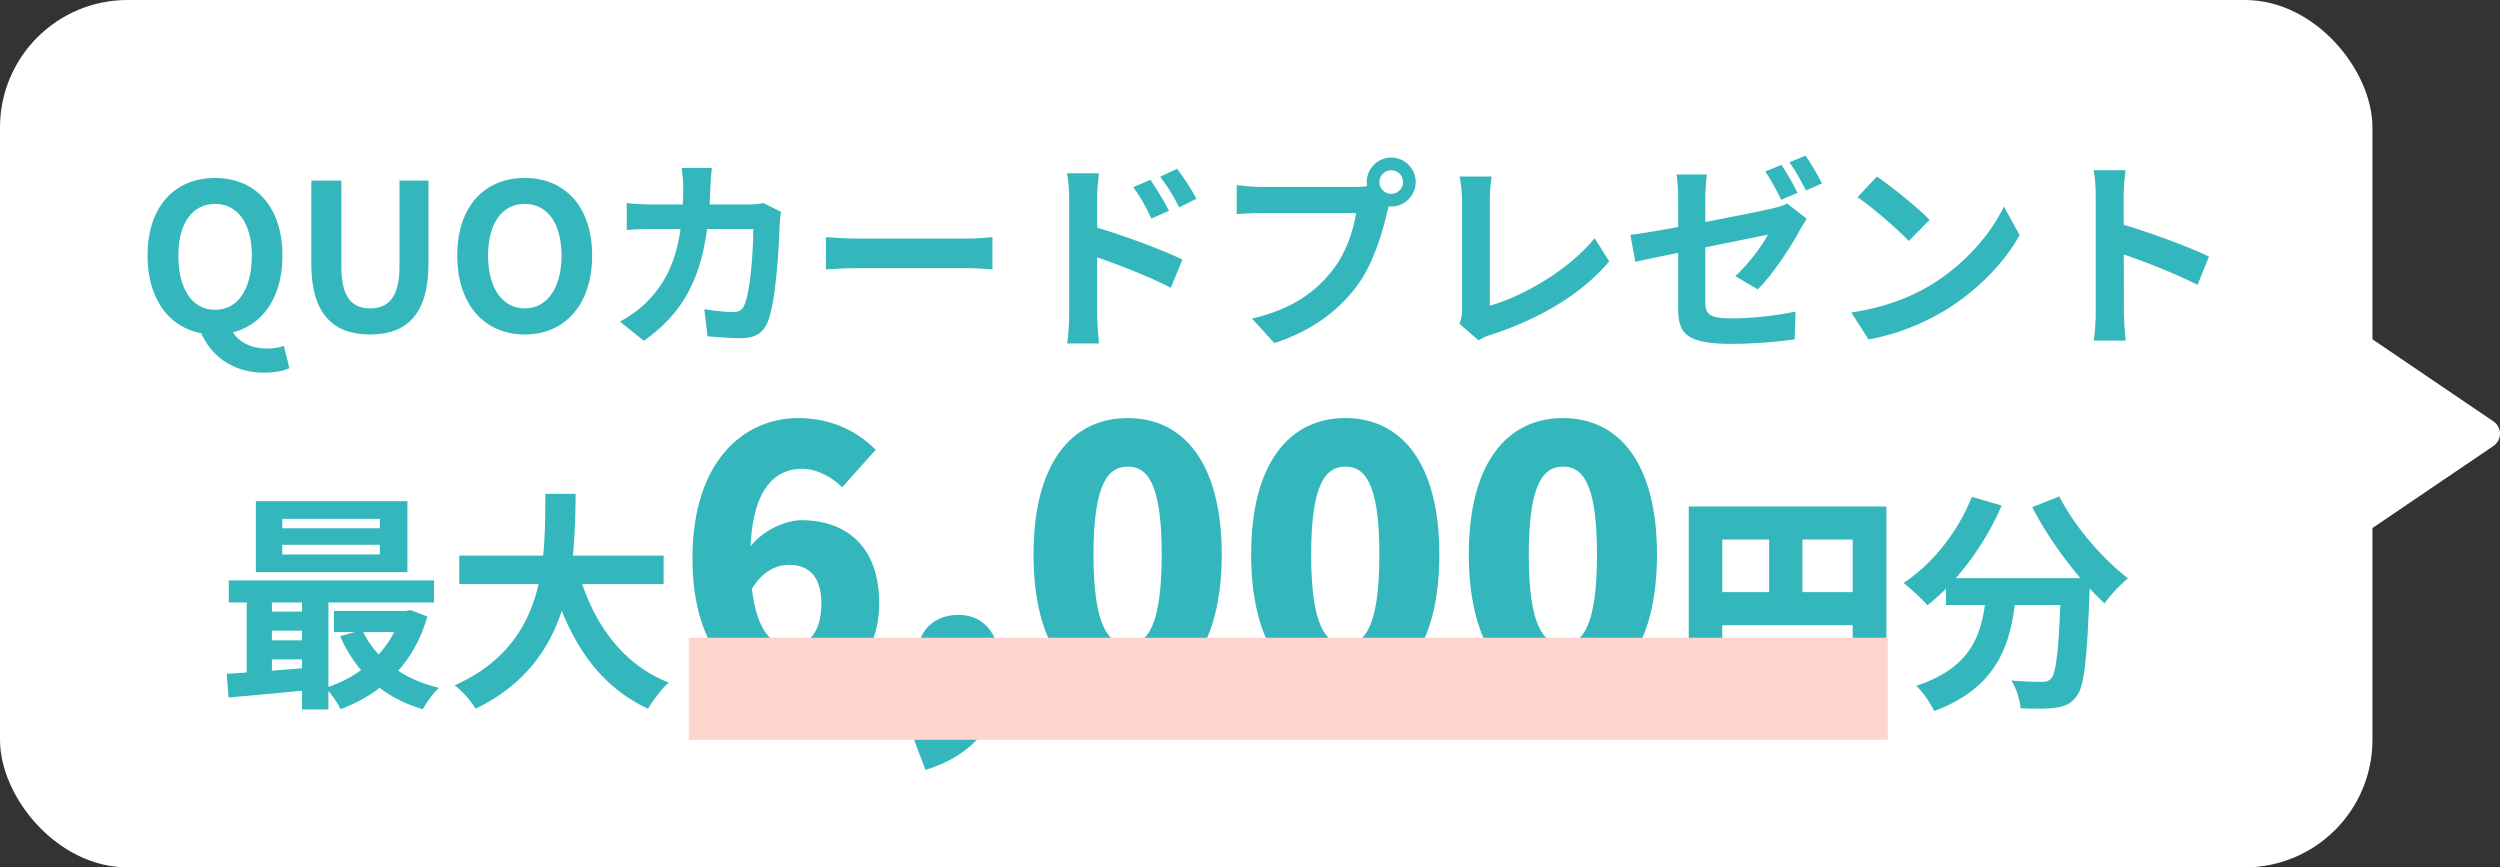
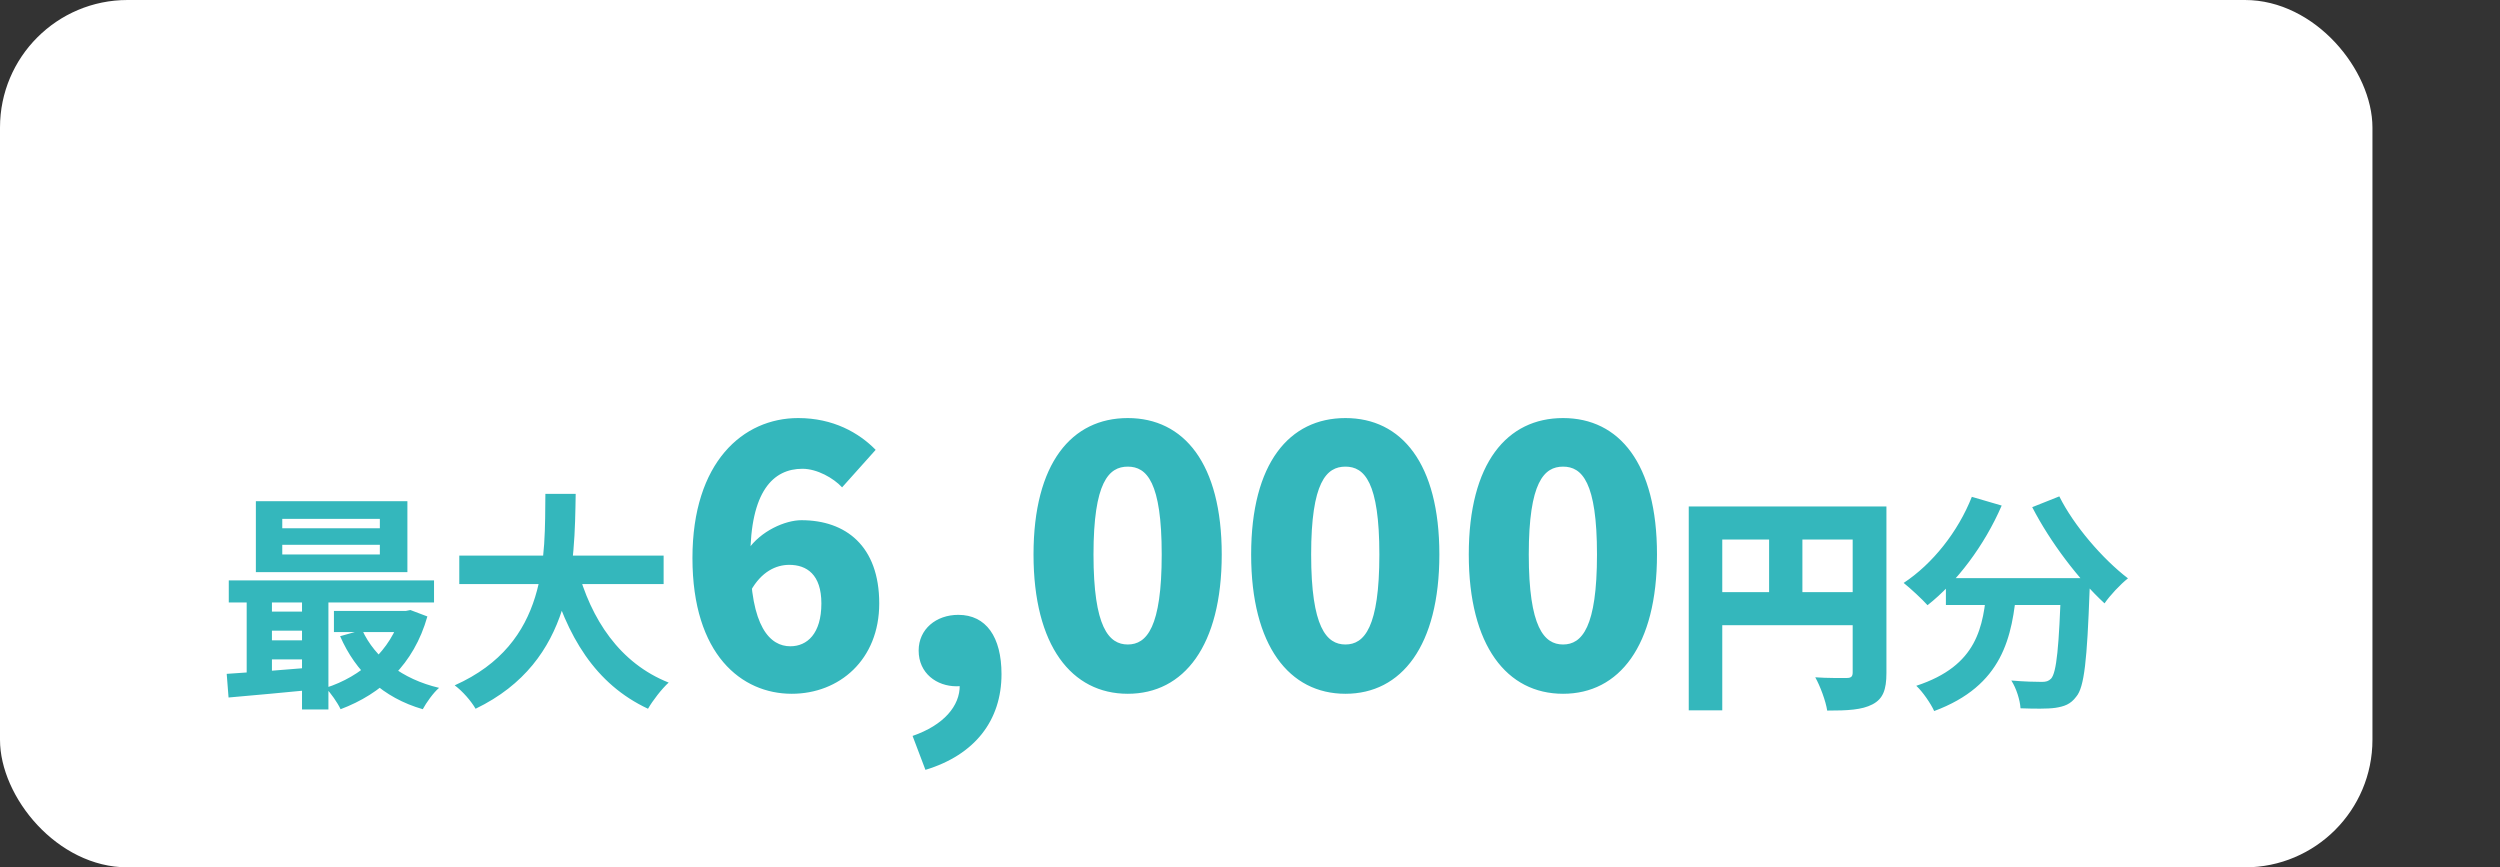
<svg xmlns="http://www.w3.org/2000/svg" width="98" height="34" viewBox="0 0 98 34" fill="none">
  <rect x="0" y="0" width="98" height="34" fill="#333333" stroke="none" />
  <rect width="93" height="34" rx="5" fill="white" />
-   <path d="M8.432 13.112C6.856 13.112 5.784 11.944 5.784 10.016C5.784 8.088 6.856 6.976 8.432 6.976C10 6.976 11.072 8.096 11.072 10.016C11.072 11.944 10 13.112 8.432 13.112ZM8.432 12.144C9.312 12.144 9.872 11.352 9.872 10.016C9.872 8.752 9.312 7.992 8.432 7.992C7.544 7.992 6.992 8.752 6.992 10.016C6.992 11.352 7.544 12.144 8.432 12.144ZM10.344 14.608C9.088 14.608 8.224 13.912 7.848 12.968L9.048 12.848C9.272 13.424 9.88 13.664 10.472 13.664C10.736 13.664 10.952 13.624 11.128 13.56L11.344 14.432C11.128 14.536 10.776 14.608 10.344 14.608ZM14.508 13.112C13.06 13.112 12.204 12.304 12.204 10.344V7.08H13.38V10.448C13.38 11.672 13.812 12.088 14.508 12.088C15.204 12.088 15.66 11.672 15.66 10.448V7.08H16.796V10.344C16.796 12.304 15.956 13.112 14.508 13.112ZM20.572 13.112C18.996 13.112 17.924 11.944 17.924 10.016C17.924 8.088 18.996 6.976 20.572 6.976C22.14 6.976 23.212 8.096 23.212 10.016C23.212 11.944 22.14 13.112 20.572 13.112ZM20.572 12.088C21.452 12.088 22.012 11.28 22.012 10.016C22.012 8.752 21.452 7.992 20.572 7.992C19.684 7.992 19.132 8.752 19.132 10.016C19.132 11.28 19.684 12.088 20.572 12.088ZM27.904 6.584C27.88 6.776 27.856 7.112 27.848 7.304C27.76 10.48 27.008 12.104 25.24 13.36L24.304 12.608C24.64 12.424 25.04 12.16 25.36 11.832C26.408 10.792 26.776 9.432 26.784 7.32C26.784 7.144 26.752 6.776 26.72 6.584H27.904ZM30.616 8.304C30.592 8.432 30.568 8.632 30.568 8.72C30.536 9.592 30.432 11.824 30.088 12.64C29.92 13.04 29.608 13.256 29.064 13.256C28.6 13.256 28.128 13.216 27.736 13.184L27.608 12.12C28.008 12.184 28.416 12.232 28.736 12.232C28.992 12.232 29.104 12.144 29.184 11.944C29.416 11.44 29.528 9.84 29.528 8.976H25.624C25.352 8.976 24.904 8.984 24.568 9.016V7.96C24.904 8 25.312 8.016 25.616 8.016H29.32C29.528 8.016 29.736 8 29.928 7.96L30.616 8.304ZM32.376 9.296C32.672 9.32 33.248 9.352 33.664 9.352C34.608 9.352 37.248 9.352 37.96 9.352C38.336 9.352 38.688 9.312 38.904 9.296V10.56C38.712 10.552 38.304 10.512 37.968 10.512C37.24 10.512 34.608 10.512 33.664 10.512C33.216 10.512 32.68 10.536 32.376 10.56V9.296ZM45.096 7.048C45.32 7.384 45.648 7.896 45.824 8.264L45.136 8.568C44.896 8.064 44.72 7.744 44.424 7.336L45.096 7.048ZM46.144 6.616C46.384 6.936 46.72 7.432 46.896 7.792L46.224 8.128C45.968 7.616 45.776 7.32 45.48 6.928L46.144 6.616ZM41.912 12.352C41.912 11.744 41.912 8.432 41.912 7.752C41.912 7.464 41.88 7.072 41.824 6.792H43.08C43.048 7.072 43.008 7.424 43.008 7.752C43.008 8.64 43.008 11.76 43.008 12.352C43.008 12.584 43.048 13.144 43.08 13.464H41.832C41.88 13.152 41.912 12.672 41.912 12.352ZM42.768 8.856C43.84 9.152 45.56 9.784 46.352 10.176L45.896 11.28C44.992 10.808 43.64 10.296 42.768 10.008V8.856ZM54.072 7.136C54.072 7.392 54.28 7.6 54.536 7.6C54.792 7.6 55 7.392 55 7.136C55 6.88 54.792 6.672 54.536 6.672C54.28 6.672 54.072 6.88 54.072 7.136ZM53.576 7.136C53.576 6.608 54.008 6.176 54.536 6.176C55.064 6.176 55.496 6.608 55.496 7.136C55.496 7.664 55.064 8.096 54.536 8.096C54.008 8.096 53.576 7.664 53.576 7.136ZM54.552 7.768C54.472 7.92 54.416 8.152 54.376 8.32C54.192 9.104 53.84 10.352 53.168 11.24C52.448 12.2 51.384 12.992 49.952 13.448L49.08 12.488C50.672 12.12 51.576 11.424 52.216 10.616C52.752 9.952 53.056 9.04 53.16 8.352C52.672 8.352 50.032 8.352 49.432 8.352C49.064 8.352 48.688 8.376 48.48 8.392V7.256C48.72 7.288 49.168 7.328 49.432 7.328C50.032 7.328 52.688 7.328 53.136 7.328C53.296 7.328 53.552 7.32 53.76 7.264L54.552 7.768ZM57.208 12.688C57.296 12.488 57.312 12.352 57.312 12.168C57.312 11.56 57.312 8.72 57.312 7.824C57.312 7.528 57.264 7.144 57.216 6.92H58.472C58.432 7.224 58.4 7.52 58.4 7.824C58.4 8.712 58.4 11.376 58.4 11.984C59.704 11.616 61.488 10.592 62.512 9.336L63.08 10.248C61.984 11.552 60.32 12.512 58.432 13.128C58.328 13.16 58.152 13.216 57.96 13.344L57.208 12.688ZM69.832 6.464C70.032 6.752 70.32 7.264 70.464 7.56L69.824 7.832C69.664 7.504 69.416 7.032 69.2 6.72L69.832 6.464ZM70.776 6.104C70.992 6.4 71.28 6.912 71.424 7.192L70.792 7.464C70.624 7.128 70.368 6.664 70.144 6.36L70.776 6.104ZM65.784 12.088C65.784 11.432 65.784 8.736 65.784 7.76C65.784 7.488 65.76 7.08 65.72 6.84H66.912C66.88 7.08 66.848 7.488 66.848 7.76C66.848 8.728 66.848 10.92 66.848 11.808C66.848 12.312 66.984 12.48 67.864 12.48C68.704 12.48 69.592 12.376 70.384 12.216L70.352 13.304C69.688 13.4 68.736 13.48 67.872 13.48C66.048 13.48 65.784 13.04 65.784 12.088ZM70.824 8.576C70.752 8.688 70.632 8.872 70.56 9.008C70.208 9.68 69.48 10.776 68.904 11.344L68.024 10.824C68.552 10.352 69.08 9.616 69.304 9.2C68.816 9.304 65.112 10.032 64.104 10.264L63.912 9.208C64.992 9.08 68.76 8.344 69.488 8.168C69.712 8.112 69.904 8.064 70.056 7.976L70.824 8.576ZM73.576 6.92C74.128 7.296 75.168 8.128 75.64 8.616L74.824 9.448C74.408 9 73.4 8.128 72.816 7.728L73.576 6.92ZM72.568 12.248C73.824 12.072 74.856 11.664 75.632 11.208C77 10.392 78.04 9.176 78.552 8.096L79.168 9.216C78.568 10.304 77.504 11.408 76.216 12.184C75.4 12.672 74.368 13.112 73.248 13.304L72.568 12.248ZM82.152 12.24C82.152 11.624 82.152 8.312 82.152 7.64C82.152 7.352 82.128 6.96 82.072 6.672H83.32C83.288 6.96 83.248 7.304 83.248 7.64C83.248 8.52 83.256 11.648 83.256 12.24C83.256 12.464 83.288 13.024 83.328 13.352H82.072C82.128 13.04 82.152 12.552 82.152 12.24ZM83.016 8.744C84.08 9.04 85.808 9.672 86.592 10.056L86.144 11.168C85.232 10.696 83.888 10.184 83.016 9.896V8.744Z" fill="#34B7BC" />
  <path d="M11.065 21.357V21.735H14.89V21.357H11.065ZM11.065 20.34V20.709H14.89V20.34H11.065ZM10.03 19.647H15.97V22.428H10.03V19.647ZM8.968 22.752H17.014V23.616H8.968V22.752ZM13.09 23.949H16.033V24.777H13.09V23.949ZM10.345 23.976H12.397V24.723H10.345V23.976ZM10.345 25.101H12.397V25.848H10.345V25.101ZM14.197 24.696C14.701 25.794 15.763 26.622 17.212 26.964C16.987 27.153 16.708 27.549 16.573 27.801C15.016 27.351 13.945 26.343 13.333 24.939L14.197 24.696ZM15.718 23.949H15.907L16.087 23.913L16.753 24.165C16.222 26.046 14.953 27.198 13.351 27.801C13.234 27.549 12.964 27.162 12.766 26.964C14.161 26.523 15.322 25.488 15.718 24.102V23.949ZM8.887 26.415C9.787 26.361 11.11 26.262 12.37 26.154V27.027C11.164 27.144 9.904 27.261 8.959 27.342L8.887 26.415ZM11.839 23.031H12.874V27.81H11.839V23.031ZM9.67 23.058H10.66V26.73H9.67V23.058ZM18.004 21.78H26.014V22.896H18.004V21.78ZM22.621 22.23C23.161 24.291 24.304 26.001 26.212 26.757C25.942 27 25.582 27.468 25.402 27.783C23.341 26.82 22.216 24.957 21.532 22.482L22.621 22.23ZM21.379 19.359H22.567C22.522 22.104 22.504 25.92 18.643 27.783C18.472 27.486 18.139 27.099 17.824 26.865C21.514 25.218 21.352 21.798 21.379 19.359ZM31.036 27.196C29.076 27.196 27.144 25.67 27.144 21.876C27.144 18.11 29.132 16.388 31.288 16.388C32.66 16.388 33.668 16.962 34.326 17.634L33.01 19.104C32.674 18.74 32.03 18.376 31.456 18.376C30.308 18.376 29.412 19.258 29.412 21.876C29.412 24.592 30.196 25.334 30.98 25.334C31.638 25.334 32.198 24.844 32.198 23.654C32.198 22.52 31.624 22.142 30.938 22.142C30.42 22.142 29.846 22.408 29.426 23.164L29.314 21.554C29.818 20.812 30.784 20.392 31.414 20.392C33.15 20.392 34.466 21.4 34.466 23.654C34.466 25.866 32.898 27.196 31.036 27.196ZM36.277 30.178L35.773 28.848C36.991 28.428 37.635 27.672 37.621 26.86L37.593 25.222L38.377 26.594C38.139 26.804 37.831 26.902 37.495 26.902C36.725 26.902 36.011 26.398 36.011 25.502C36.011 24.662 36.697 24.102 37.565 24.102C38.657 24.102 39.259 24.97 39.259 26.426C39.259 28.232 38.223 29.59 36.277 30.178ZM44.209 27.196C42.011 27.196 40.514 25.32 40.514 21.736C40.514 18.152 42.011 16.388 44.209 16.388C46.407 16.388 47.892 18.166 47.892 21.736C47.892 25.32 46.407 27.196 44.209 27.196ZM44.209 25.264C44.952 25.264 45.539 24.592 45.539 21.736C45.539 18.894 44.952 18.292 44.209 18.292C43.468 18.292 42.865 18.894 42.865 21.736C42.865 24.592 43.468 25.264 44.209 25.264ZM52.741 27.196C50.543 27.196 49.045 25.32 49.045 21.736C49.045 18.152 50.543 16.388 52.741 16.388C54.939 16.388 56.423 18.166 56.423 21.736C56.423 25.32 54.939 27.196 52.741 27.196ZM52.741 25.264C53.483 25.264 54.071 24.592 54.071 21.736C54.071 18.894 53.483 18.292 52.741 18.292C51.999 18.292 51.397 18.894 51.397 21.736C51.397 24.592 51.999 25.264 52.741 25.264ZM61.272 27.196C59.074 27.196 57.576 25.32 57.576 21.736C57.576 18.152 59.074 16.388 61.272 16.388C63.47 16.388 64.954 18.166 64.954 21.736C64.954 25.32 63.47 27.196 61.272 27.196ZM61.272 25.264C62.014 25.264 62.602 24.592 62.602 21.736C62.602 18.894 62.014 18.292 61.272 18.292C60.53 18.292 59.928 18.894 59.928 21.736C59.928 24.592 60.53 25.264 61.272 25.264ZM66.199 19.854H73.264V21.15H67.513V27.846H66.199V19.854ZM72.625 19.854H73.948V26.379C73.948 27.045 73.813 27.396 73.399 27.612C72.985 27.828 72.427 27.855 71.626 27.855C71.572 27.486 71.347 26.883 71.158 26.55C71.626 26.586 72.22 26.577 72.391 26.577C72.562 26.577 72.625 26.523 72.625 26.361V19.854ZM66.91 23.211H73.273V24.507H66.91V23.211ZM69.349 20.574H70.654V23.859H69.349V20.574ZM76.279 22.662H81.148V23.715H76.279V22.662ZM80.797 22.662H81.931C81.931 22.662 81.922 22.995 81.913 23.13C81.814 25.866 81.706 26.937 81.391 27.306C81.166 27.612 80.914 27.693 80.572 27.747C80.257 27.792 79.735 27.783 79.204 27.765C79.186 27.45 79.042 26.982 78.844 26.676C79.348 26.721 79.816 26.73 80.041 26.73C80.203 26.73 80.302 26.703 80.401 26.604C80.617 26.37 80.716 25.362 80.797 22.86V22.662ZM77.296 19.476L78.466 19.818C77.791 21.384 76.693 22.833 75.559 23.724C75.352 23.49 74.884 23.058 74.623 22.851C75.757 22.104 76.756 20.844 77.296 19.476ZM80.725 19.458C81.292 20.601 82.426 21.915 83.416 22.671C83.119 22.905 82.705 23.346 82.498 23.652C81.481 22.716 80.374 21.258 79.663 19.881L80.725 19.458ZM77.89 22.968H79.06C78.889 24.993 78.502 26.874 75.82 27.873C75.685 27.576 75.37 27.117 75.118 26.883C77.53 26.091 77.746 24.57 77.89 22.968Z" fill="#34B7BC" />
  <g style="mix-blend-mode:multiply">
-     <rect x="27" y="25" width="47" height="4" fill="#FED5CC" />
-   </g>
-   <path d="M97.738 16.515C97.819 16.57 97.885 16.642 97.931 16.727C97.976 16.811 98 16.905 98 17C98 17.095 97.976 17.189 97.931 17.273C97.885 17.358 97.819 17.43 97.738 17.485L91.98 21.391C91.887 21.454 91.778 21.491 91.664 21.499C91.551 21.506 91.437 21.484 91.336 21.433C91.235 21.383 91.15 21.308 91.091 21.215C91.031 21.121 91 21.014 91 20.905L91 13.095C91 12.986 91.031 12.879 91.091 12.786C91.15 12.692 91.235 12.617 91.336 12.566C91.437 12.516 91.551 12.494 91.664 12.501C91.778 12.509 91.887 12.546 91.98 12.609L97.738 16.515Z" fill="white" />
+     </g>
</svg>